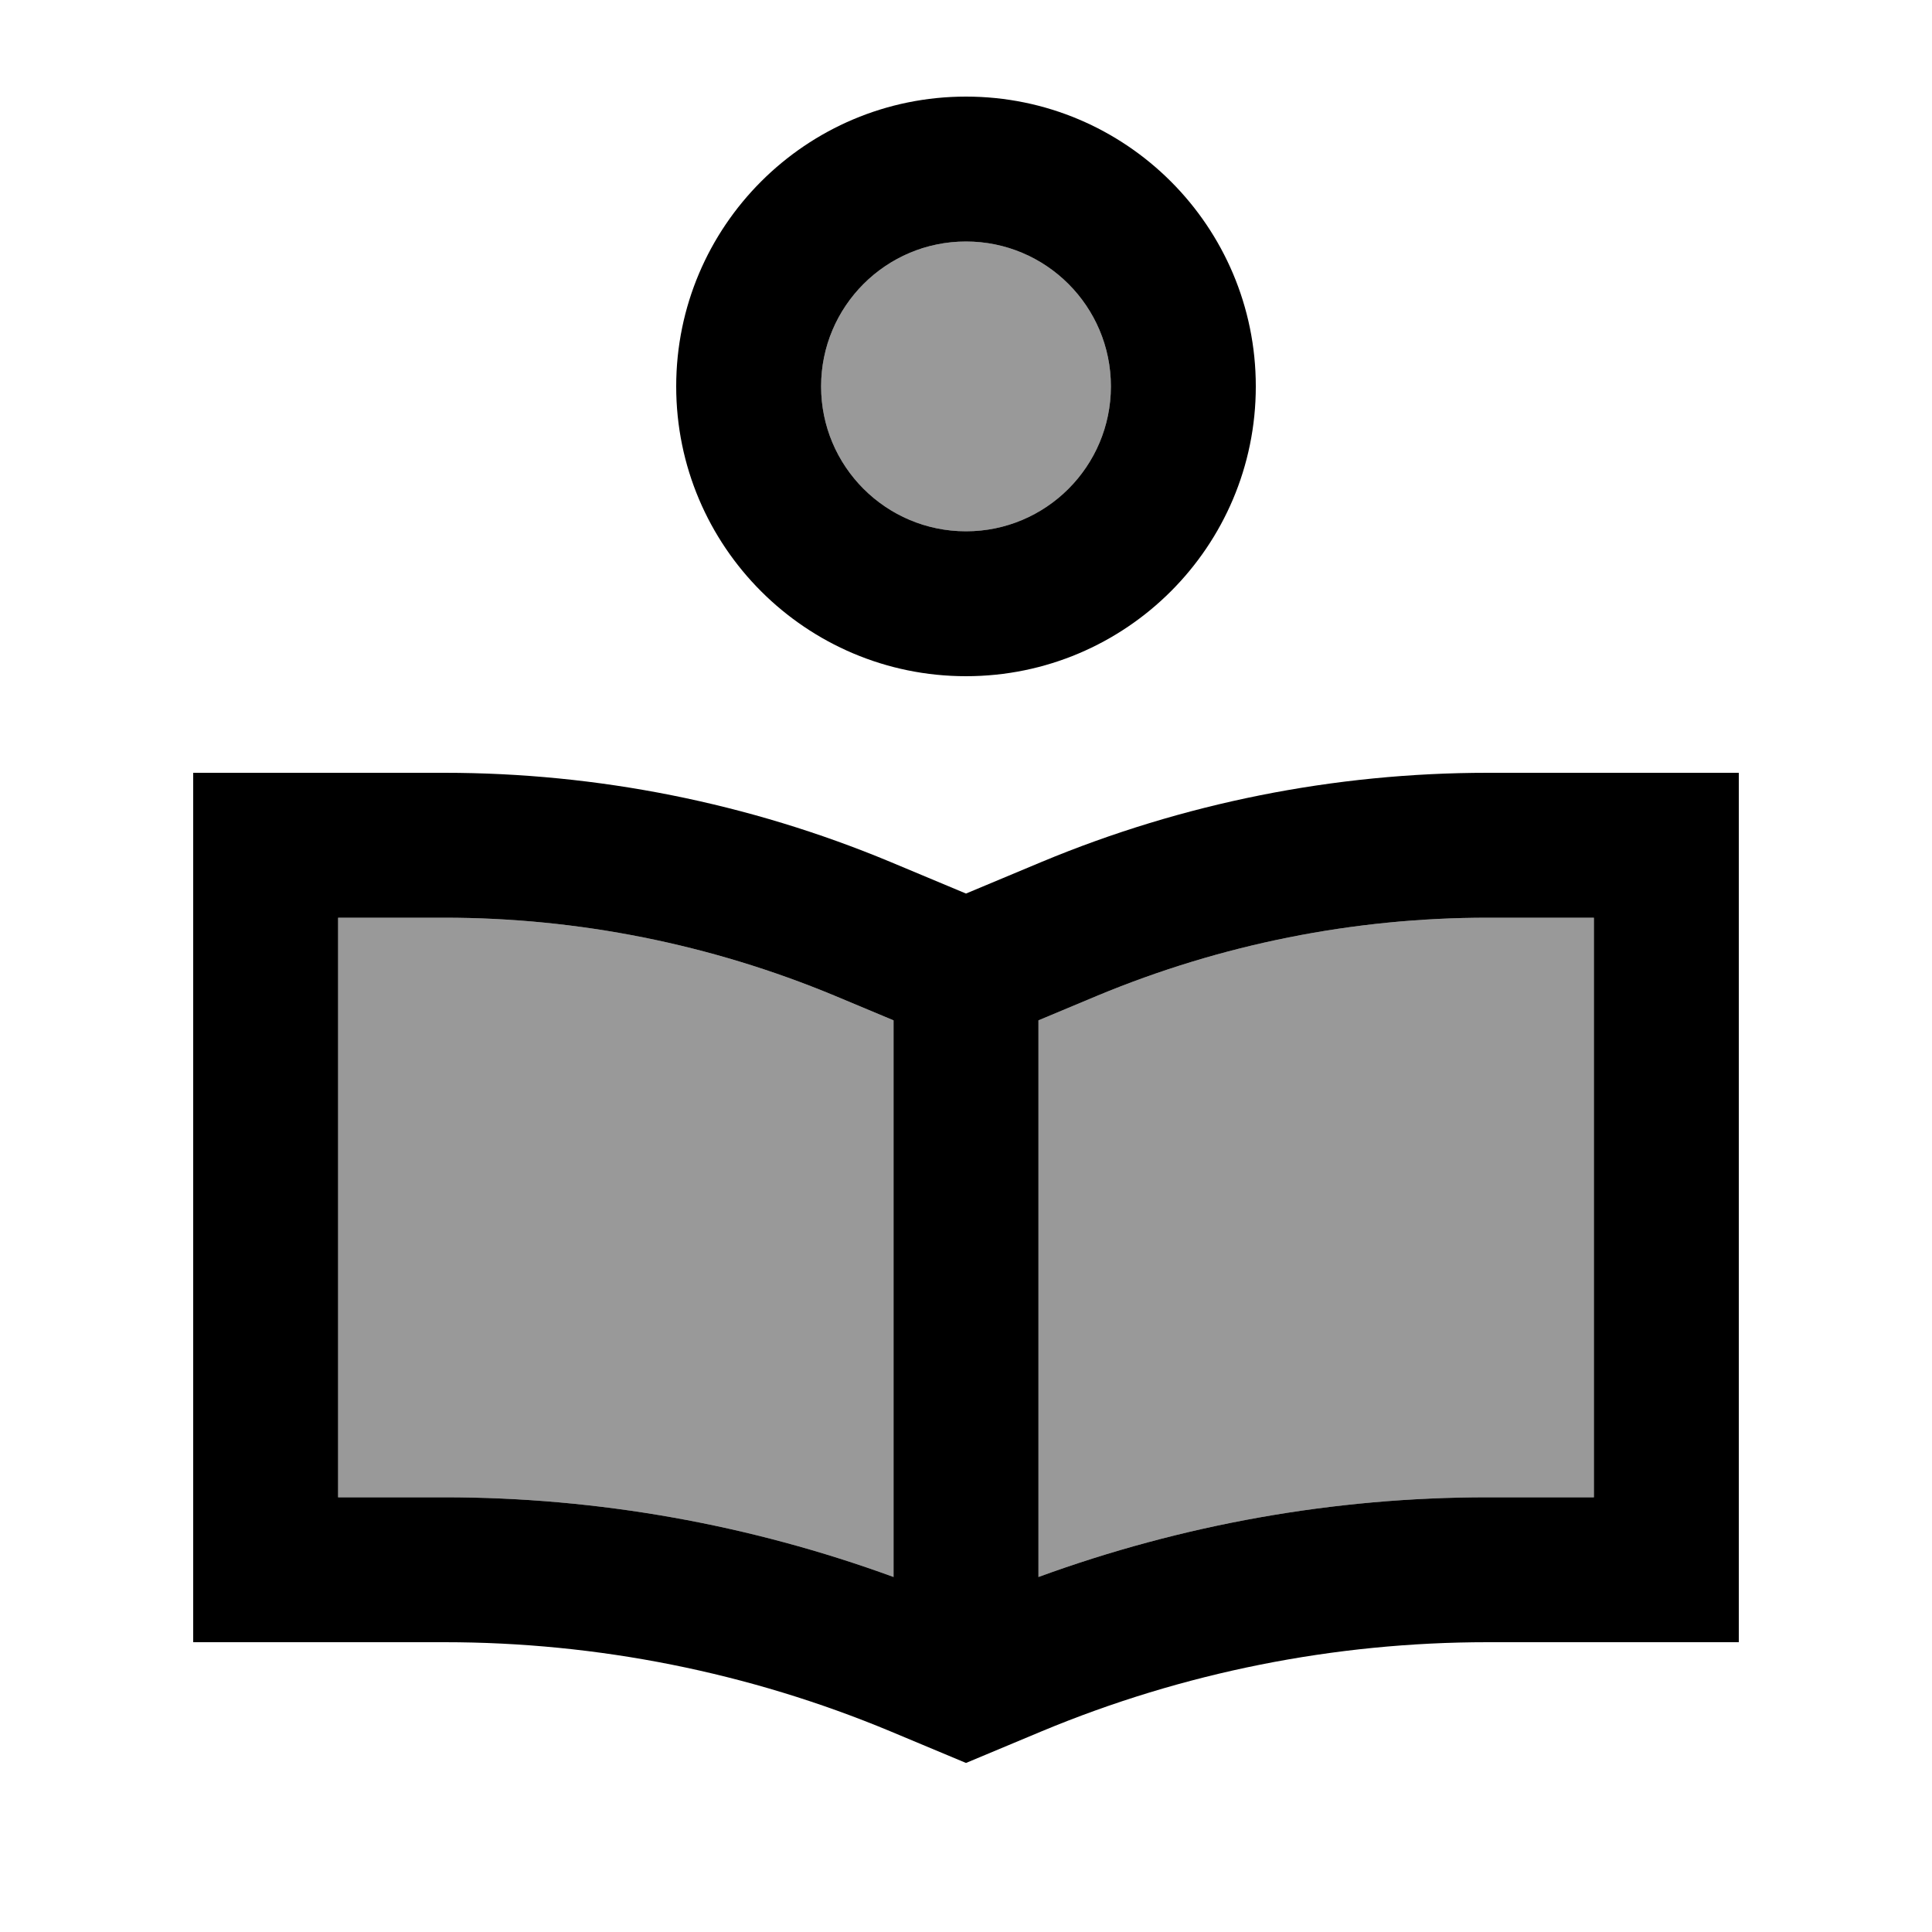
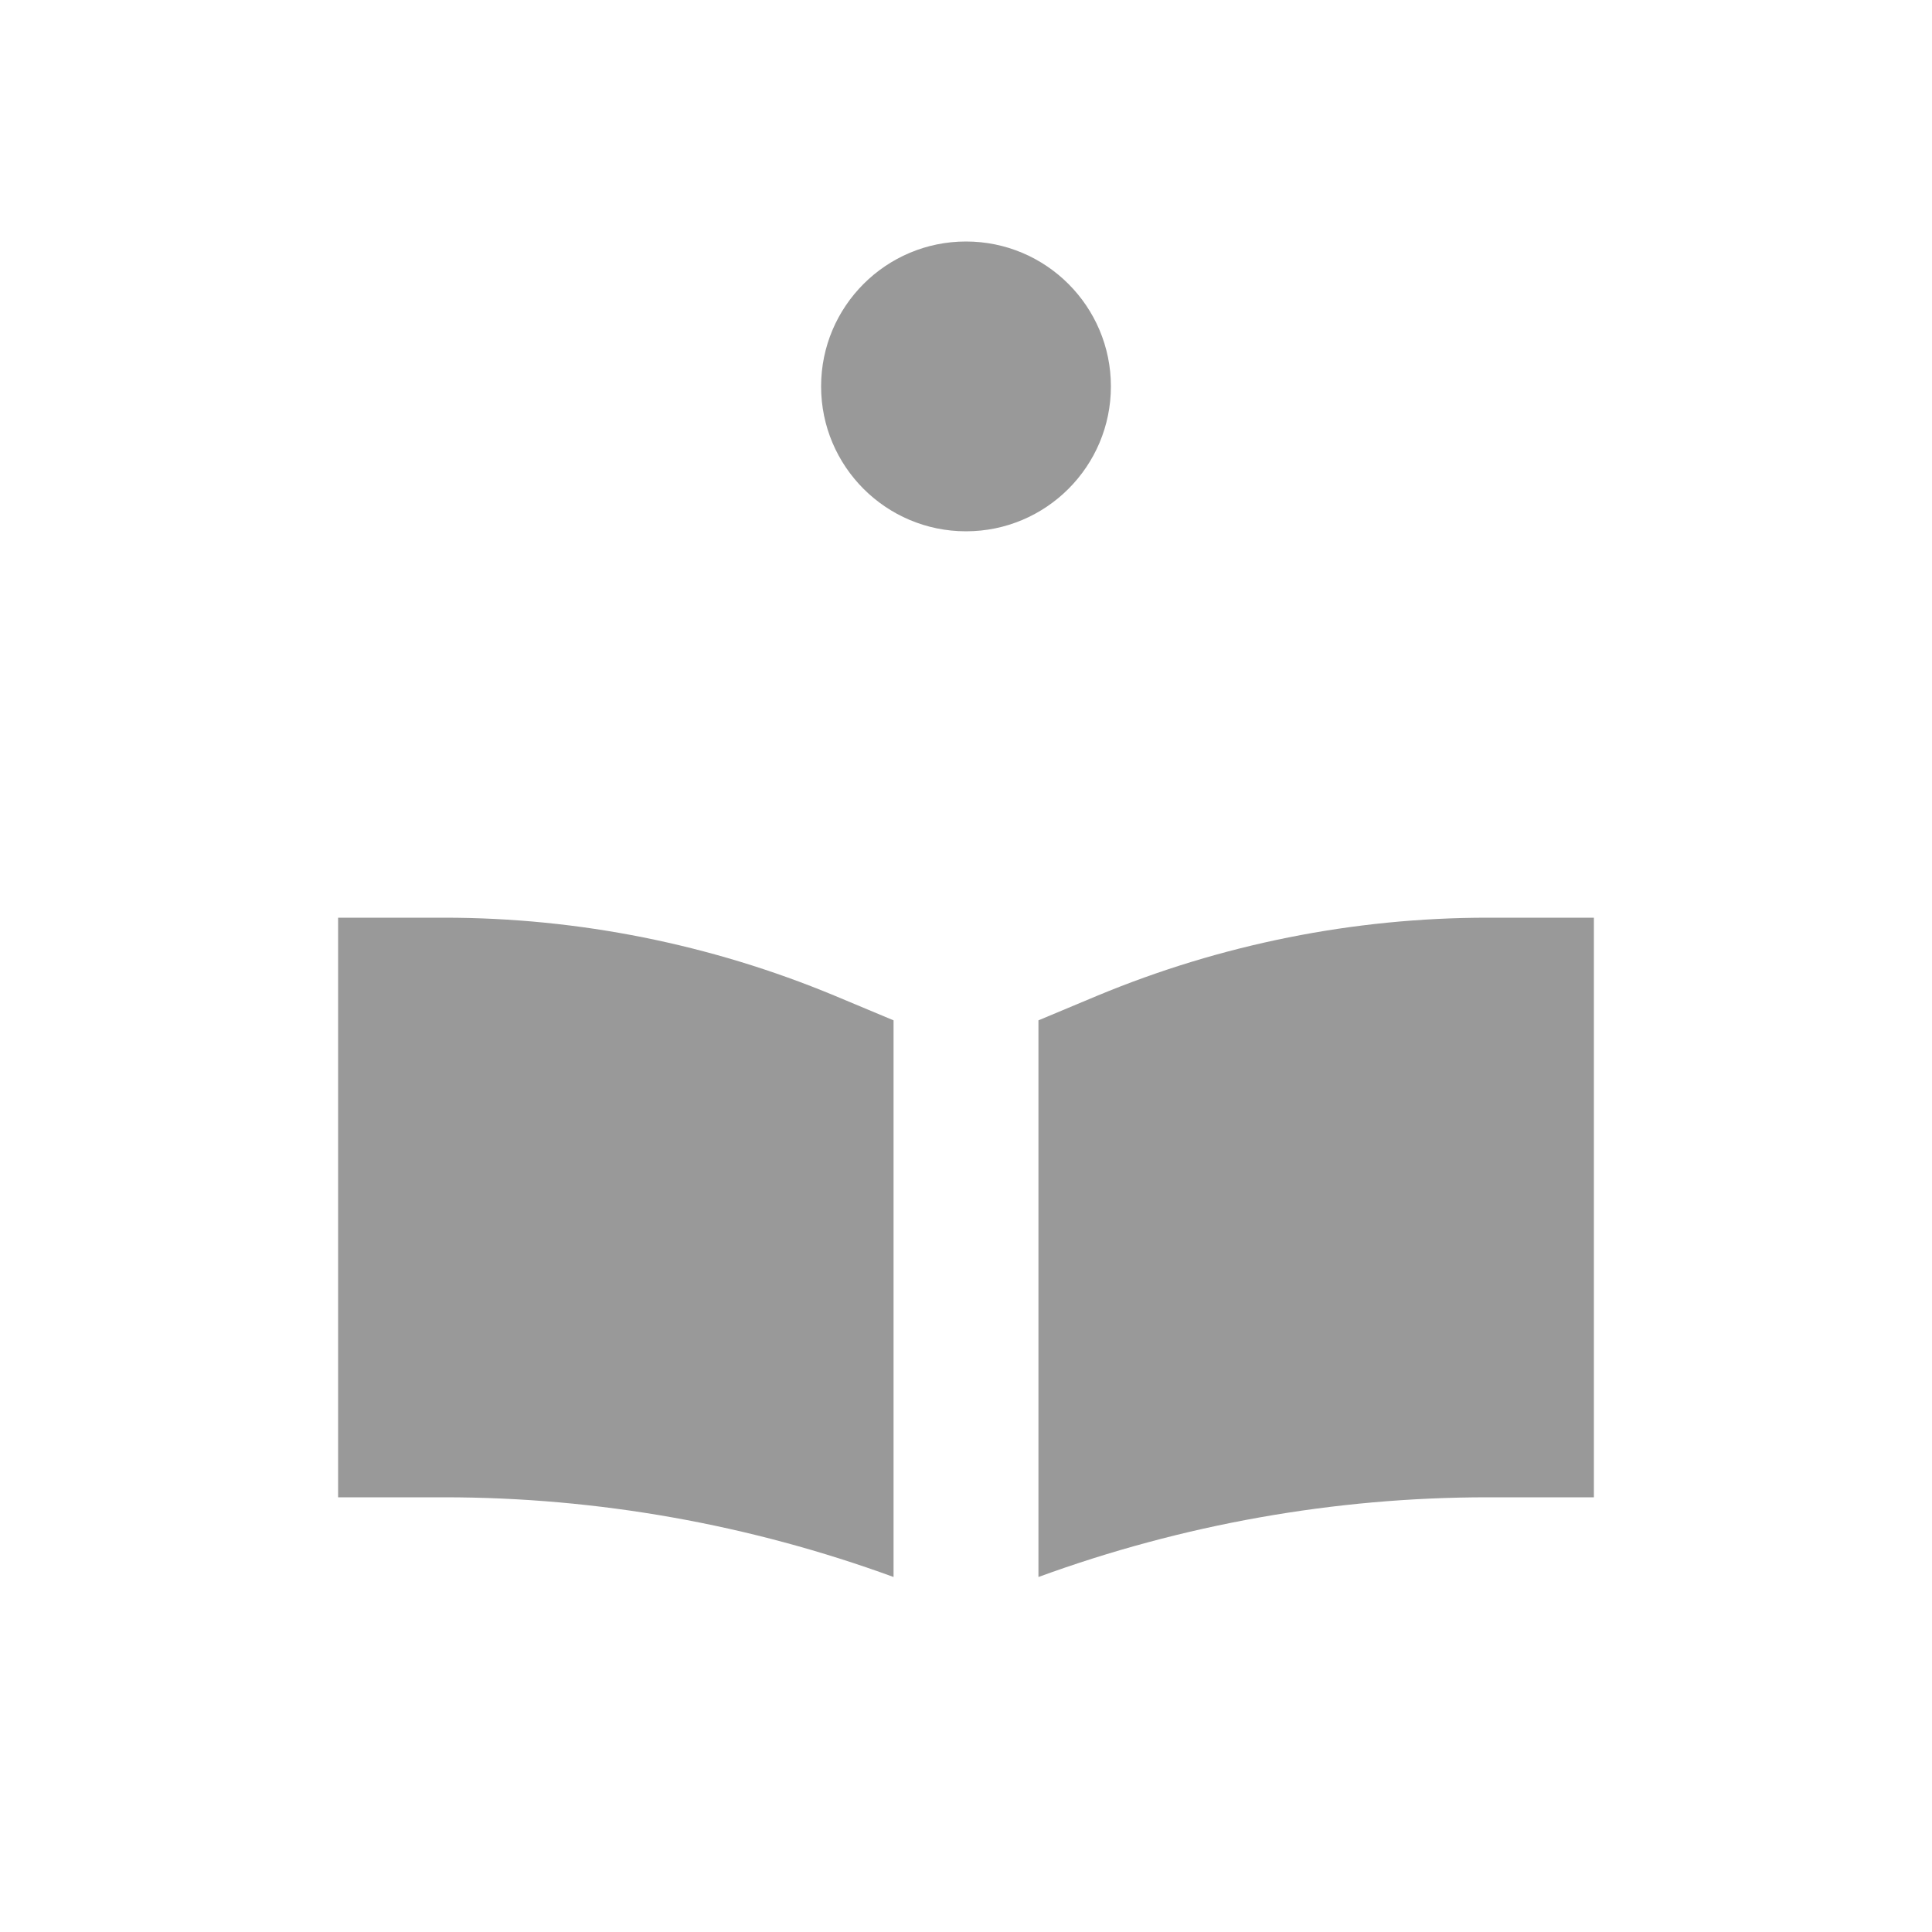
<svg xmlns="http://www.w3.org/2000/svg" viewBox="0 0 640 640">
  <path opacity=".4" fill="currentColor" d="M112 304L112 496L147.2 496C198 496 248.4 505 296 522.4L296 338L276.4 329.8C235.5 312.8 191.6 304 147.2 304L112 304zM272 128C272 154.5 293.5 176 320 176C346.5 176 368 154.5 368 128C368 101.5 346.5 80 320 80C293.5 80 272 101.5 272 128zM344 338L344 522.4C391.6 505 442 496 492.8 496L528 496L528 304L492.8 304C448.4 304 404.5 312.8 363.6 329.8L344 338z" />
-   <path fill="currentColor" d="M368 128C368 101.5 346.5 80 320 80C293.5 80 272 101.5 272 128C272 154.5 293.5 176 320 176C346.5 176 368 154.5 368 128zM224 128C224 75 267 32 320 32C373 32 416 75 416 128C416 181 373 224 320 224C267 224 224 181 224 128zM276.4 329.8C235.5 312.8 191.6 304 147.2 304L112 304L112 496L147.2 496C198 496 248.4 505 296 522.4L296 338L276.4 329.8zM492.8 496L528 496L528 304L492.8 304C448.4 304 404.5 312.8 363.6 329.8L344 338L344 522.4C391.6 505 442 496 492.8 496zM528 256L576 256L576 544L492.8 544C442.1 544 391.9 554 345.1 573.5L320 584L294.9 573.5C248.1 554 197.9 544 147.2 544L64 544L64 256L147.2 256C197.9 256 248.1 266 294.9 285.5L320 296L345.1 285.5C391.9 266 442.1 256 492.8 256L528 256z" />
</svg>